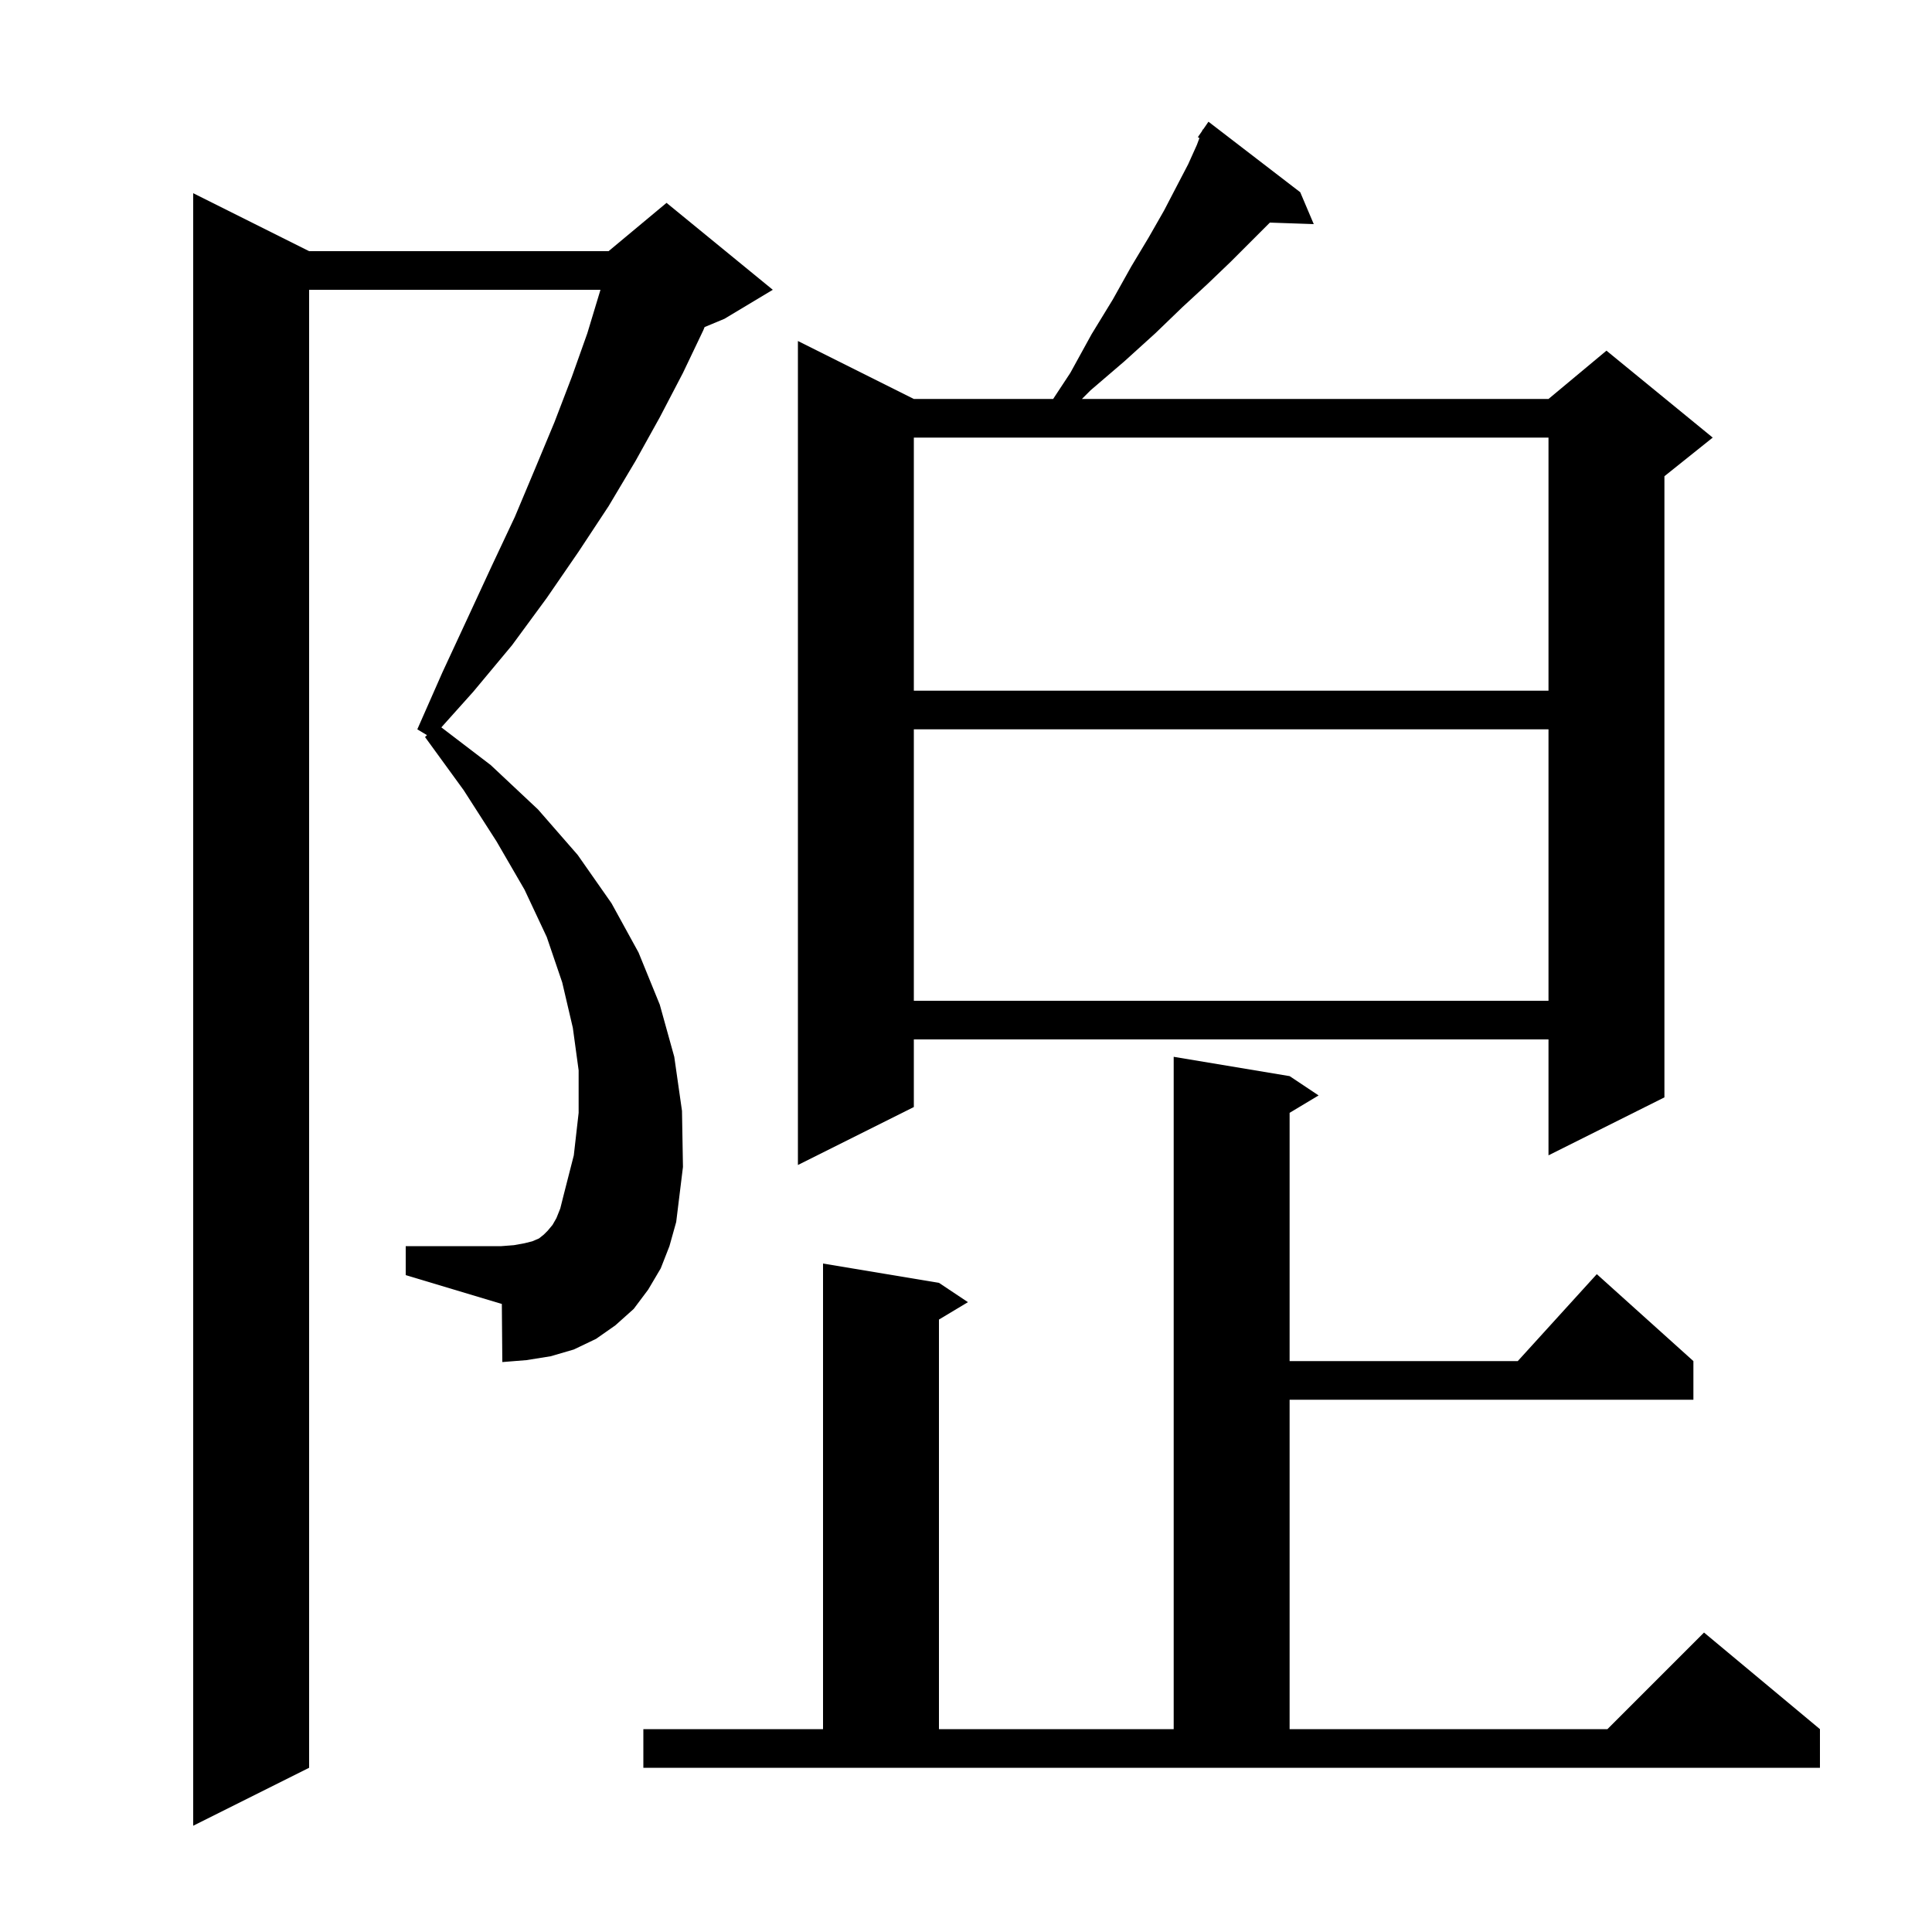
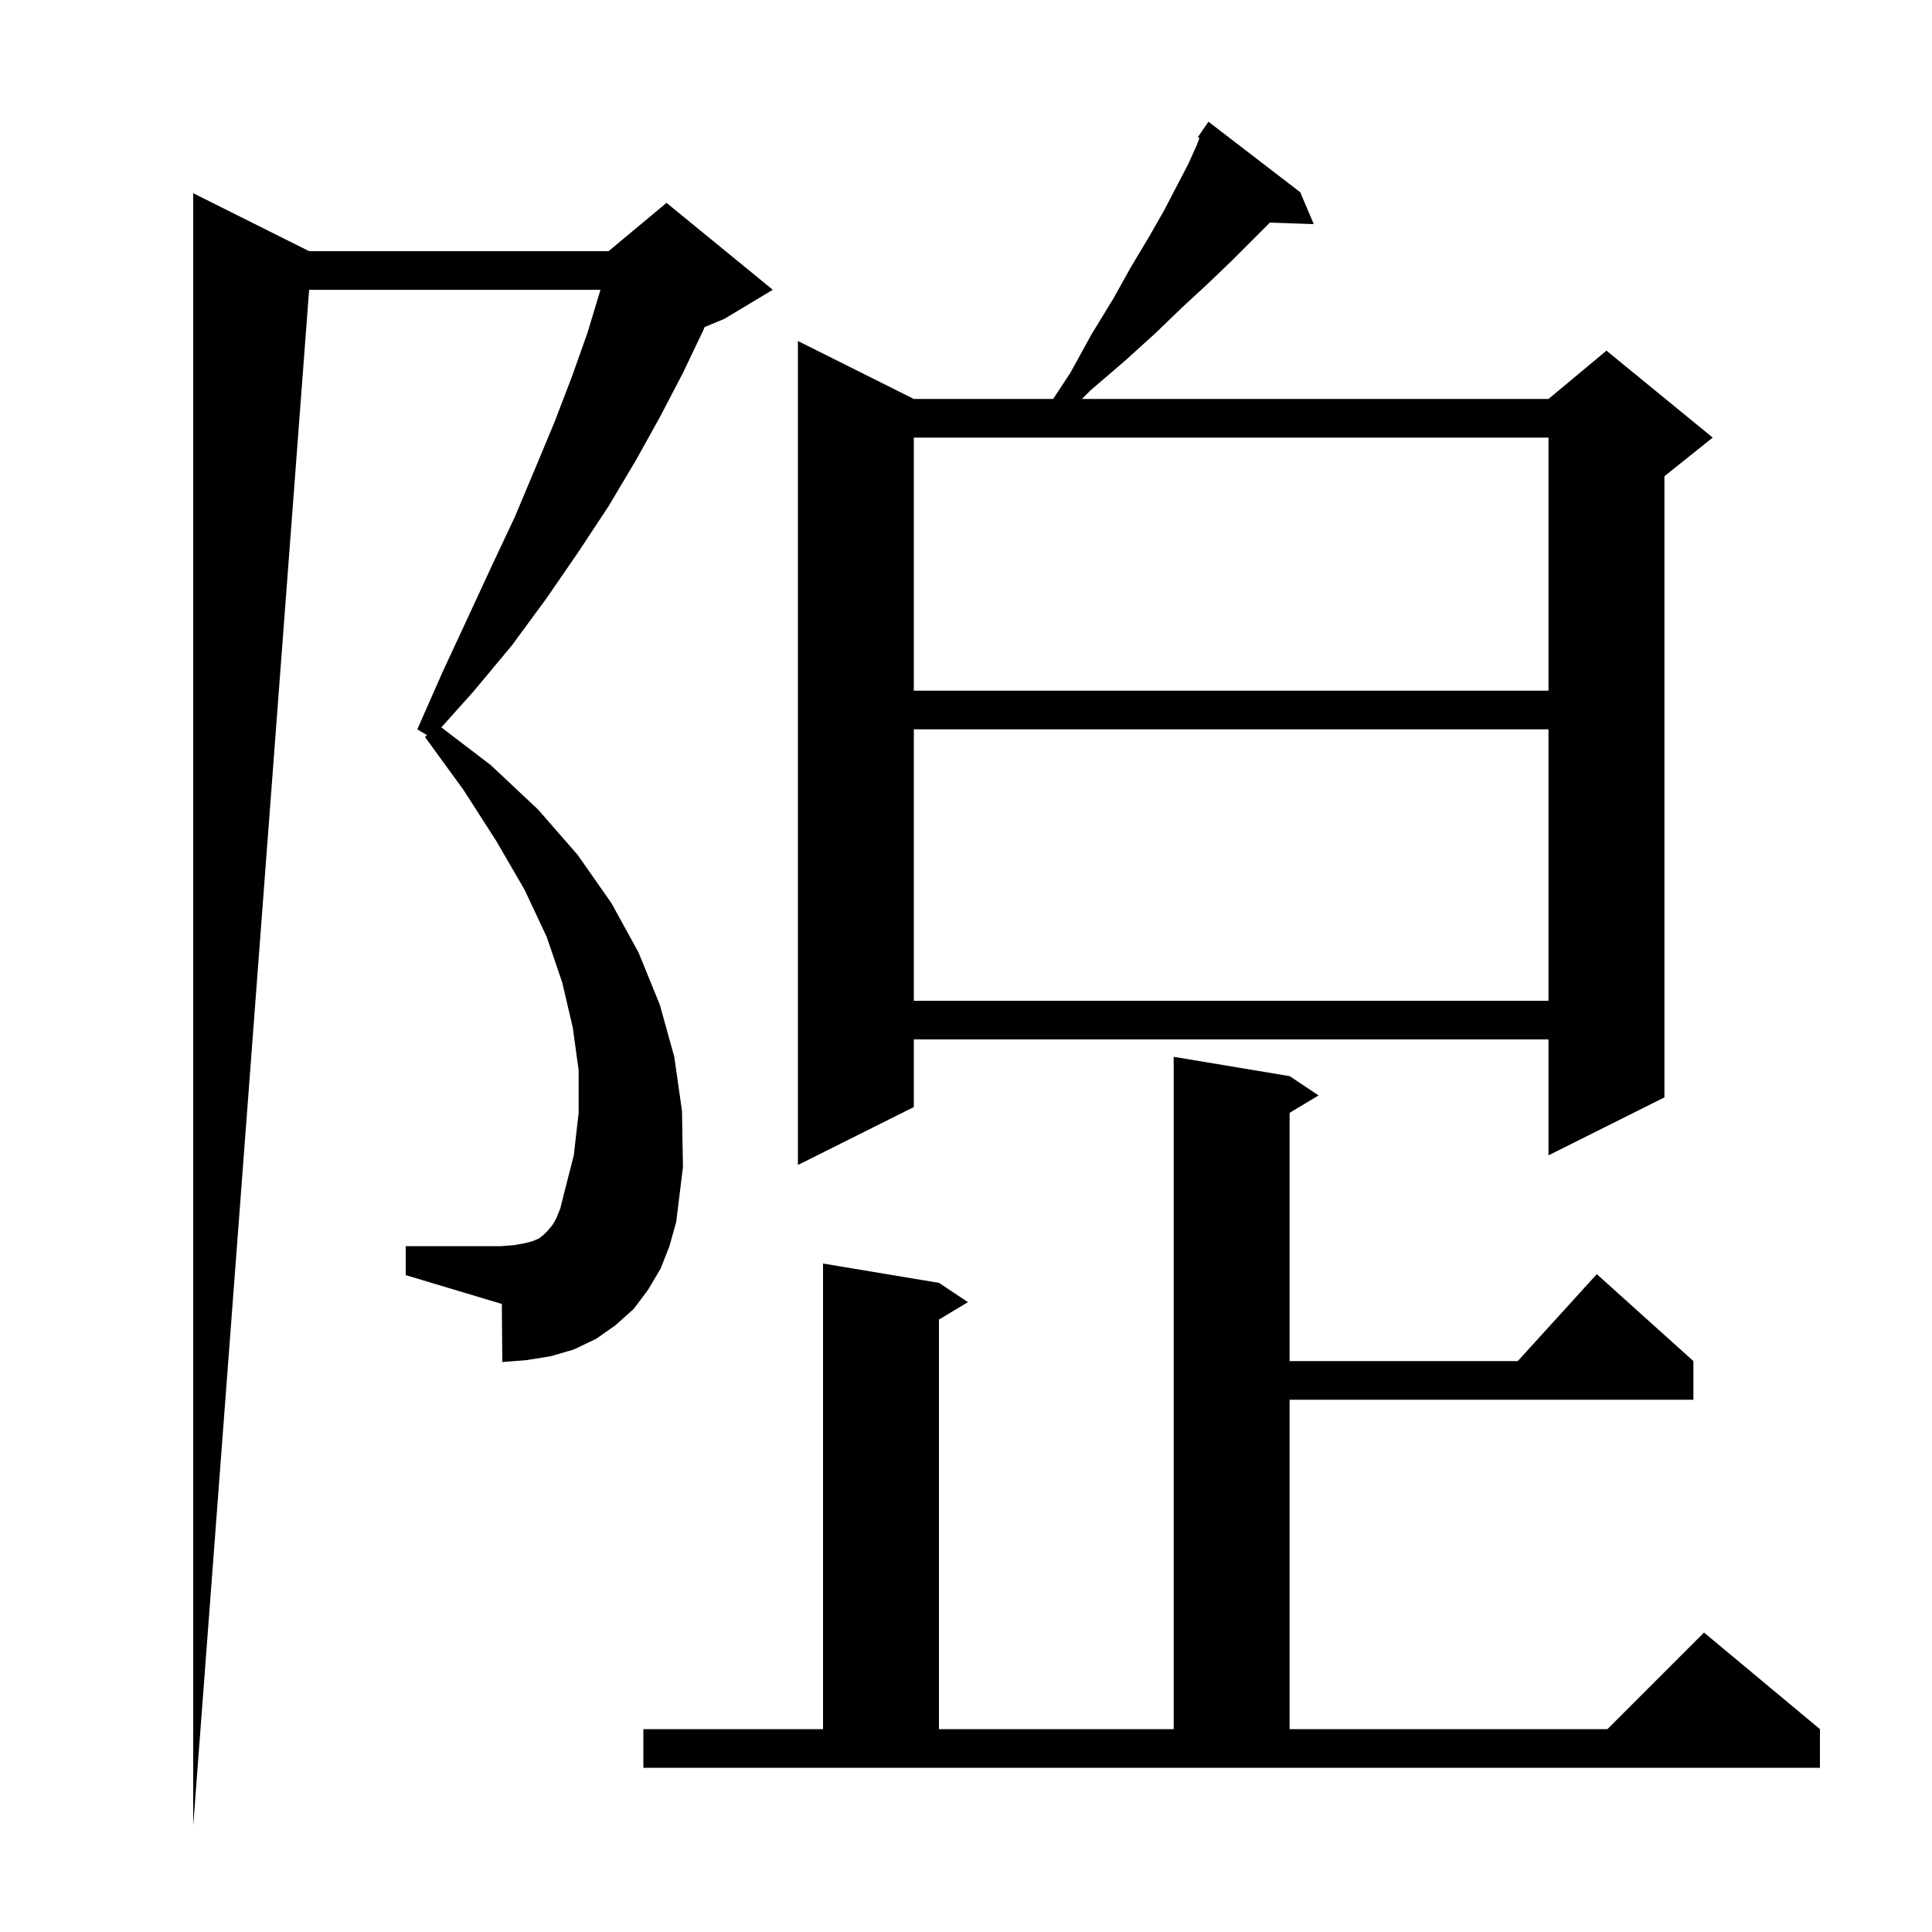
<svg xmlns="http://www.w3.org/2000/svg" version="1.1" baseProfile="full" viewBox="0 0 200 200" width="200" height="200">
  <g fill="currentColor">
-     <path d="M 68.4 131.3 L 67.1 133.5 L 65.6 135.5 L 63.7 137.2 L 61.7 138.6 L 59.4 139.7 L 57.0 140.4 L 54.5 140.8 L 52.0 141.0 L 51.95 134.985 L 42.0 132.0 L 42.0 129.0 L 51.9 129.0 L 53.2 128.9 L 54.3 128.7 L 55.1 128.5 L 55.8 128.2 L 56.3 127.8 L 56.7 127.4 L 57.2 126.8 L 57.6 126.1 L 58.0 125.1 L 58.3 123.9 L 59.4 119.6 L 59.9 115.2 L 59.9 110.8 L 59.3 106.4 L 58.2 101.7 L 56.6 97.0 L 54.3 92.1 L 51.4 87.1 L 48.0 81.8 L 44.0 76.3 L 44.2 76.1 L 43.2 75.5 L 45.8 69.6 L 48.4 64.0 L 50.9 58.6 L 53.3 53.5 L 55.4 48.5 L 57.4 43.7 L 59.2 39.0 L 60.8 34.5 L 62.1 30.2 L 62.159 30.0 L 32.0 30.0 L 32.0 183.0 L 20.0 189.0 L 20.0 20.0 L 32.0 26.0 L 63.0 26.0 L 69.0 21.0 L 80.0 30.0 L 75.0 33.0 L 72.94 33.858 L 72.8 34.2 L 70.7 38.6 L 68.3 43.2 L 65.8 47.7 L 63.0 52.4 L 59.9 57.1 L 56.6 61.9 L 53.0 66.8 L 49.0 71.6 L 45.688 75.297 L 50.8 79.2 L 55.7 83.8 L 59.8 88.5 L 63.3 93.5 L 66.1 98.6 L 68.3 104.0 L 69.8 109.4 L 70.6 115.0 L 70.7 120.8 L 70.0 126.5 L 69.3 129.0 Z M 66.6 179.0 L 85.2 179.0 L 85.2 130.8 L 97.2 132.8 L 100.2 134.8 L 97.2 136.6 L 97.2 179.0 L 121.5 179.0 L 121.5 109.4 L 133.5 111.4 L 136.5 113.4 L 133.5 115.2 L 133.5 140.9 L 157.118 140.9 L 165.3 131.9 L 175.3 140.9 L 175.3 144.9 L 133.5 144.9 L 133.5 179.0 L 166.4 179.0 L 176.4 169.0 L 188.4 179.0 L 188.4 183.0 L 66.6 183.0 Z M 134.6 19.9 L 136.0 23.2 L 131.457 23.043 L 127.4 27.1 L 125.0 29.4 L 122.4 31.8 L 119.6 34.5 L 116.4 37.4 L 112.9 40.4 L 112.0 41.3 L 160.3 41.3 L 166.3 36.3 L 177.3 45.3 L 172.3 49.3 L 172.3 113.6 L 160.3 119.6 L 160.3 107.6 L 94.6 107.6 L 94.6 114.6 L 82.6 120.6 L 82.6 35.3 L 94.6 41.3 L 109.022 41.3 L 110.8 38.6 L 113.0 34.6 L 115.2 31.0 L 117.1 27.6 L 118.9 24.6 L 120.5 21.8 L 121.8 19.3 L 123.0 17.0 L 123.9 15.0 L 124.166 14.289 L 124.0 14.2 L 124.44 13.56 L 124.5 13.4 L 124.535 13.422 L 125.1 12.6 Z M 94.6 75.5 L 94.6 103.6 L 160.3 103.6 L 160.3 75.5 Z M 94.6 45.3 L 94.6 71.5 L 160.3 71.5 L 160.3 45.3 Z " />
+     <path d="M 68.4 131.3 L 67.1 133.5 L 65.6 135.5 L 63.7 137.2 L 61.7 138.6 L 59.4 139.7 L 57.0 140.4 L 54.5 140.8 L 52.0 141.0 L 51.95 134.985 L 42.0 132.0 L 42.0 129.0 L 51.9 129.0 L 53.2 128.9 L 54.3 128.7 L 55.1 128.5 L 55.8 128.2 L 56.3 127.8 L 56.7 127.4 L 57.2 126.8 L 57.6 126.1 L 58.0 125.1 L 58.3 123.9 L 59.4 119.6 L 59.9 115.2 L 59.9 110.8 L 59.3 106.4 L 58.2 101.7 L 56.6 97.0 L 54.3 92.1 L 51.4 87.1 L 48.0 81.8 L 44.0 76.3 L 44.2 76.1 L 43.2 75.5 L 45.8 69.6 L 48.4 64.0 L 50.9 58.6 L 53.3 53.5 L 55.4 48.5 L 57.4 43.7 L 59.2 39.0 L 60.8 34.5 L 62.1 30.2 L 62.159 30.0 L 32.0 30.0 L 20.0 189.0 L 20.0 20.0 L 32.0 26.0 L 63.0 26.0 L 69.0 21.0 L 80.0 30.0 L 75.0 33.0 L 72.94 33.858 L 72.8 34.2 L 70.7 38.6 L 68.3 43.2 L 65.8 47.7 L 63.0 52.4 L 59.9 57.1 L 56.6 61.9 L 53.0 66.8 L 49.0 71.6 L 45.688 75.297 L 50.8 79.2 L 55.7 83.8 L 59.8 88.5 L 63.3 93.5 L 66.1 98.6 L 68.3 104.0 L 69.8 109.4 L 70.6 115.0 L 70.7 120.8 L 70.0 126.5 L 69.3 129.0 Z M 66.6 179.0 L 85.2 179.0 L 85.2 130.8 L 97.2 132.8 L 100.2 134.8 L 97.2 136.6 L 97.2 179.0 L 121.5 179.0 L 121.5 109.4 L 133.5 111.4 L 136.5 113.4 L 133.5 115.2 L 133.5 140.9 L 157.118 140.9 L 165.3 131.9 L 175.3 140.9 L 175.3 144.9 L 133.5 144.9 L 133.5 179.0 L 166.4 179.0 L 176.4 169.0 L 188.4 179.0 L 188.4 183.0 L 66.6 183.0 Z M 134.6 19.9 L 136.0 23.2 L 131.457 23.043 L 127.4 27.1 L 125.0 29.4 L 122.4 31.8 L 119.6 34.5 L 116.4 37.4 L 112.9 40.4 L 112.0 41.3 L 160.3 41.3 L 166.3 36.3 L 177.3 45.3 L 172.3 49.3 L 172.3 113.6 L 160.3 119.6 L 160.3 107.6 L 94.6 107.6 L 94.6 114.6 L 82.6 120.6 L 82.6 35.3 L 94.6 41.3 L 109.022 41.3 L 110.8 38.6 L 113.0 34.6 L 115.2 31.0 L 117.1 27.6 L 118.9 24.6 L 120.5 21.8 L 121.8 19.3 L 123.0 17.0 L 123.9 15.0 L 124.166 14.289 L 124.0 14.2 L 124.44 13.56 L 124.5 13.4 L 124.535 13.422 L 125.1 12.6 Z M 94.6 75.5 L 94.6 103.6 L 160.3 103.6 L 160.3 75.5 Z M 94.6 45.3 L 94.6 71.5 L 160.3 71.5 L 160.3 45.3 Z " />
  </g>
</svg>